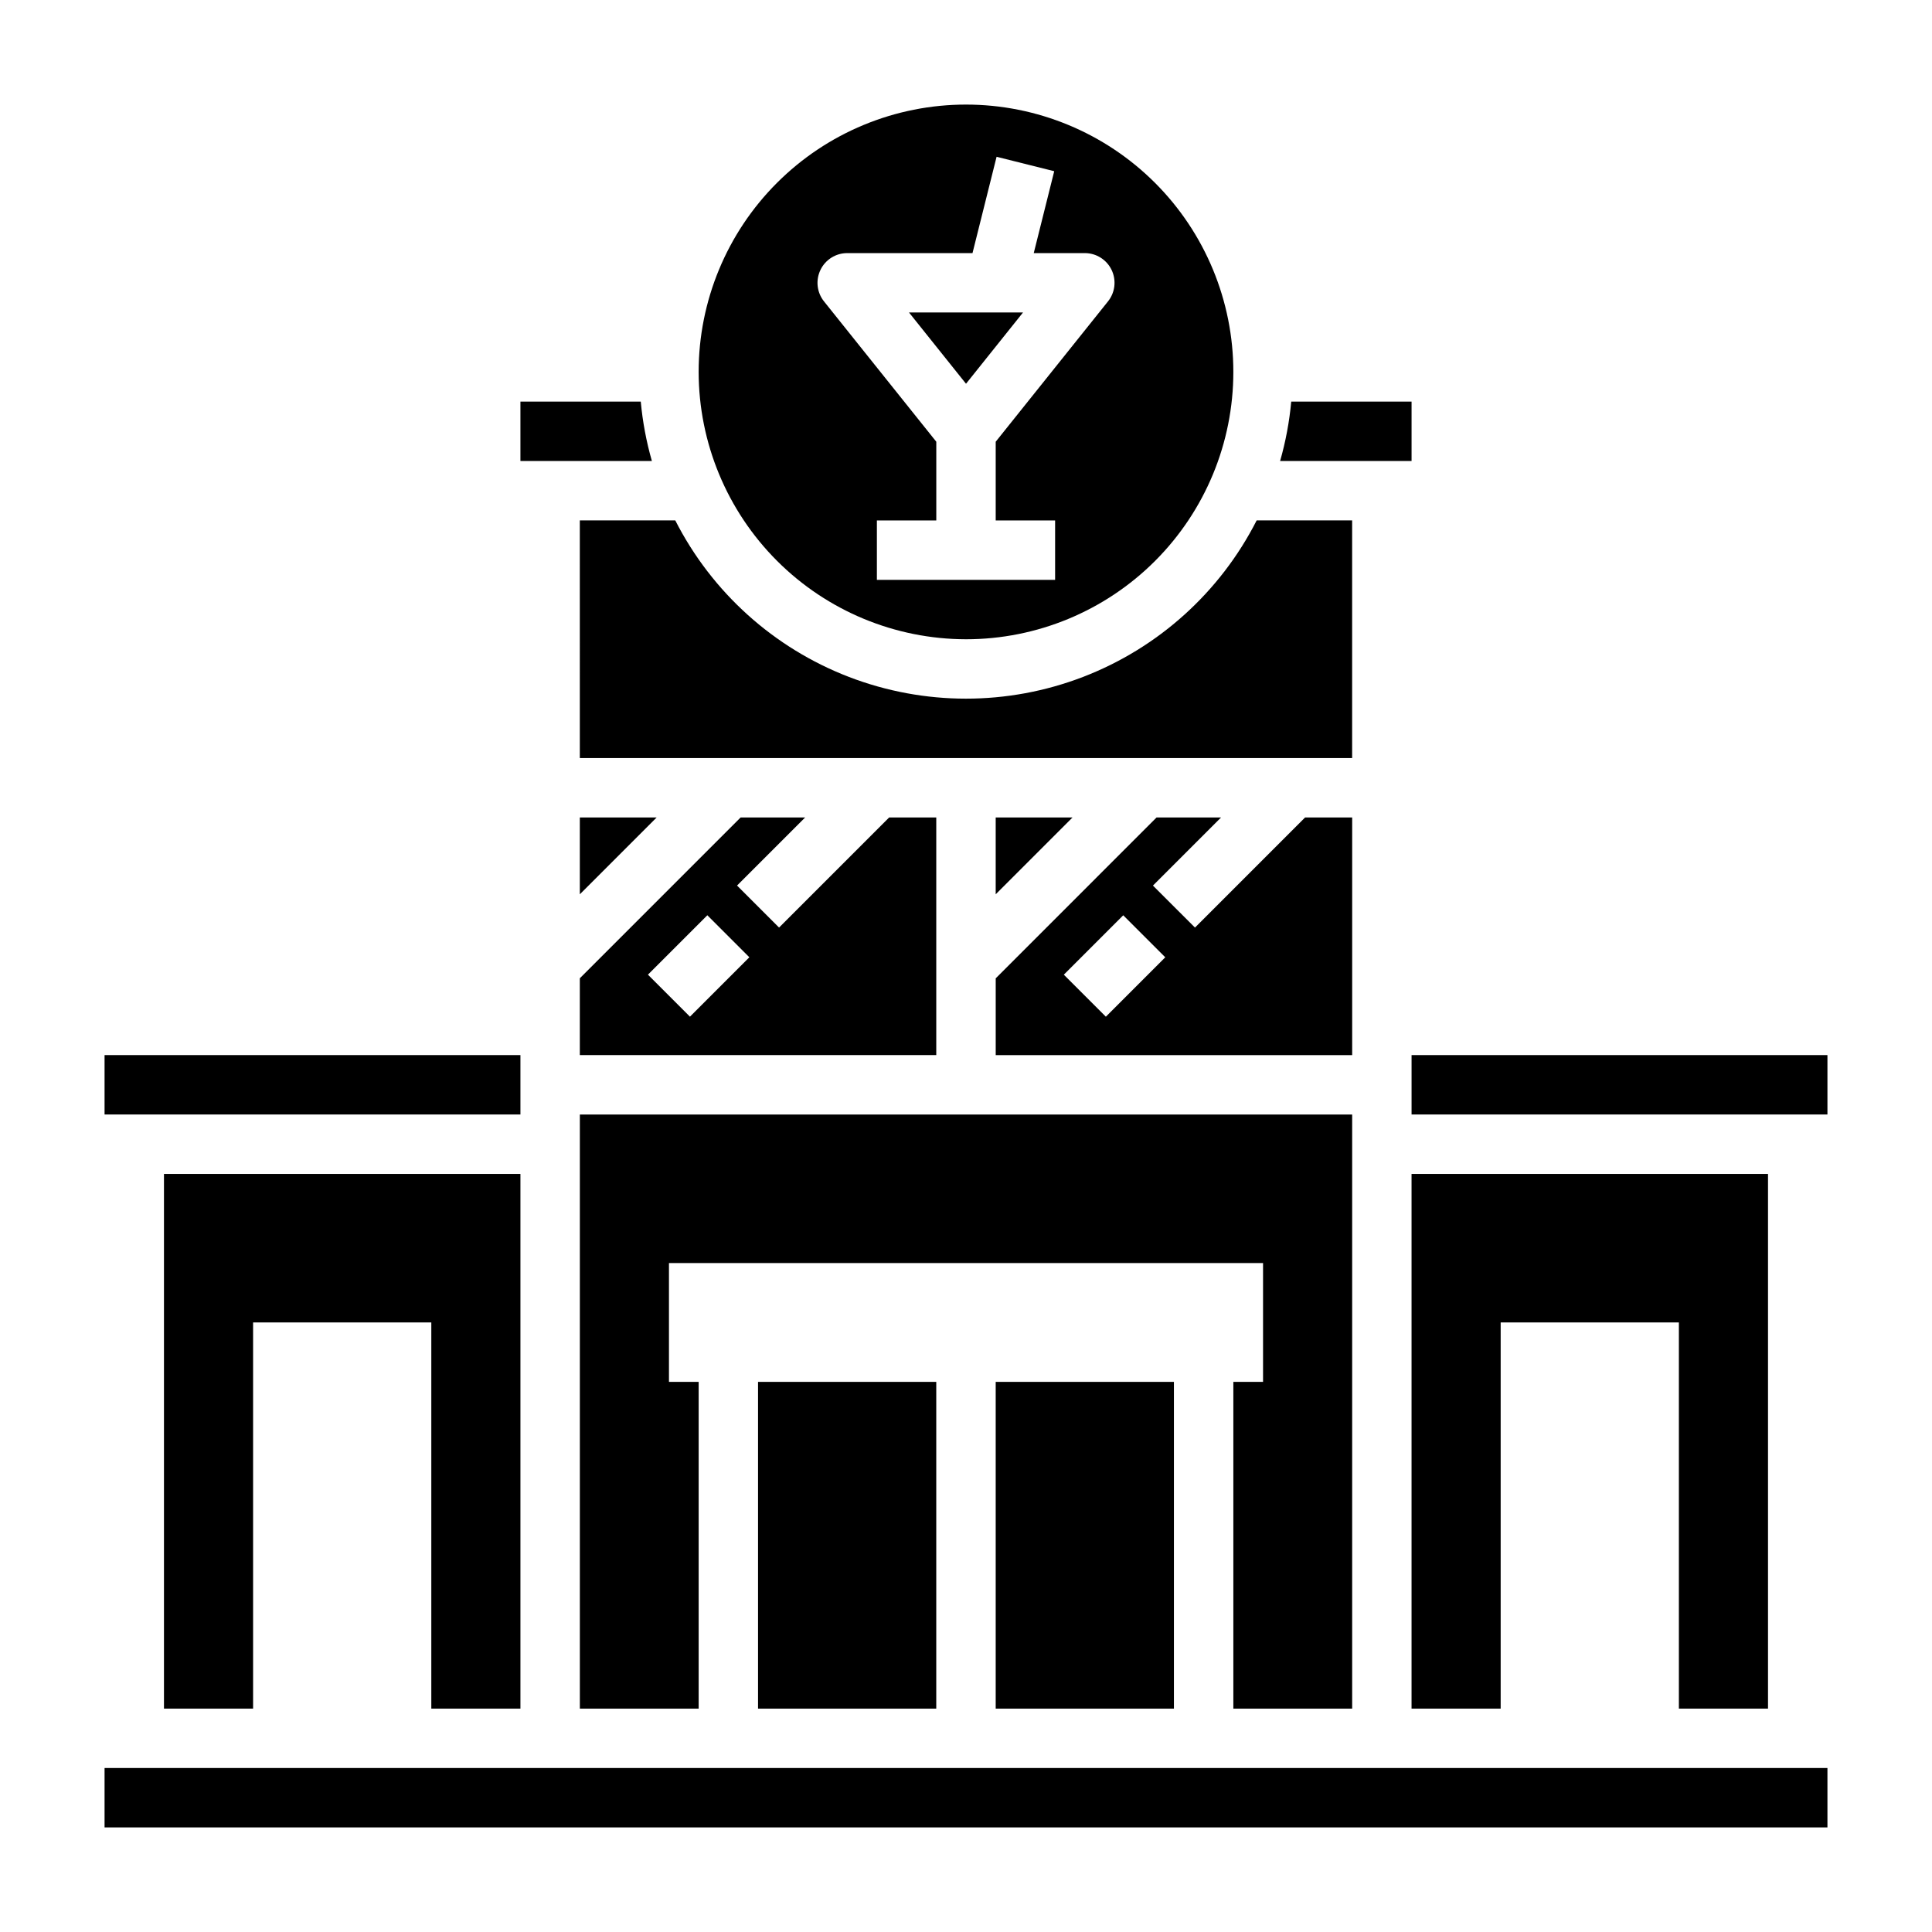
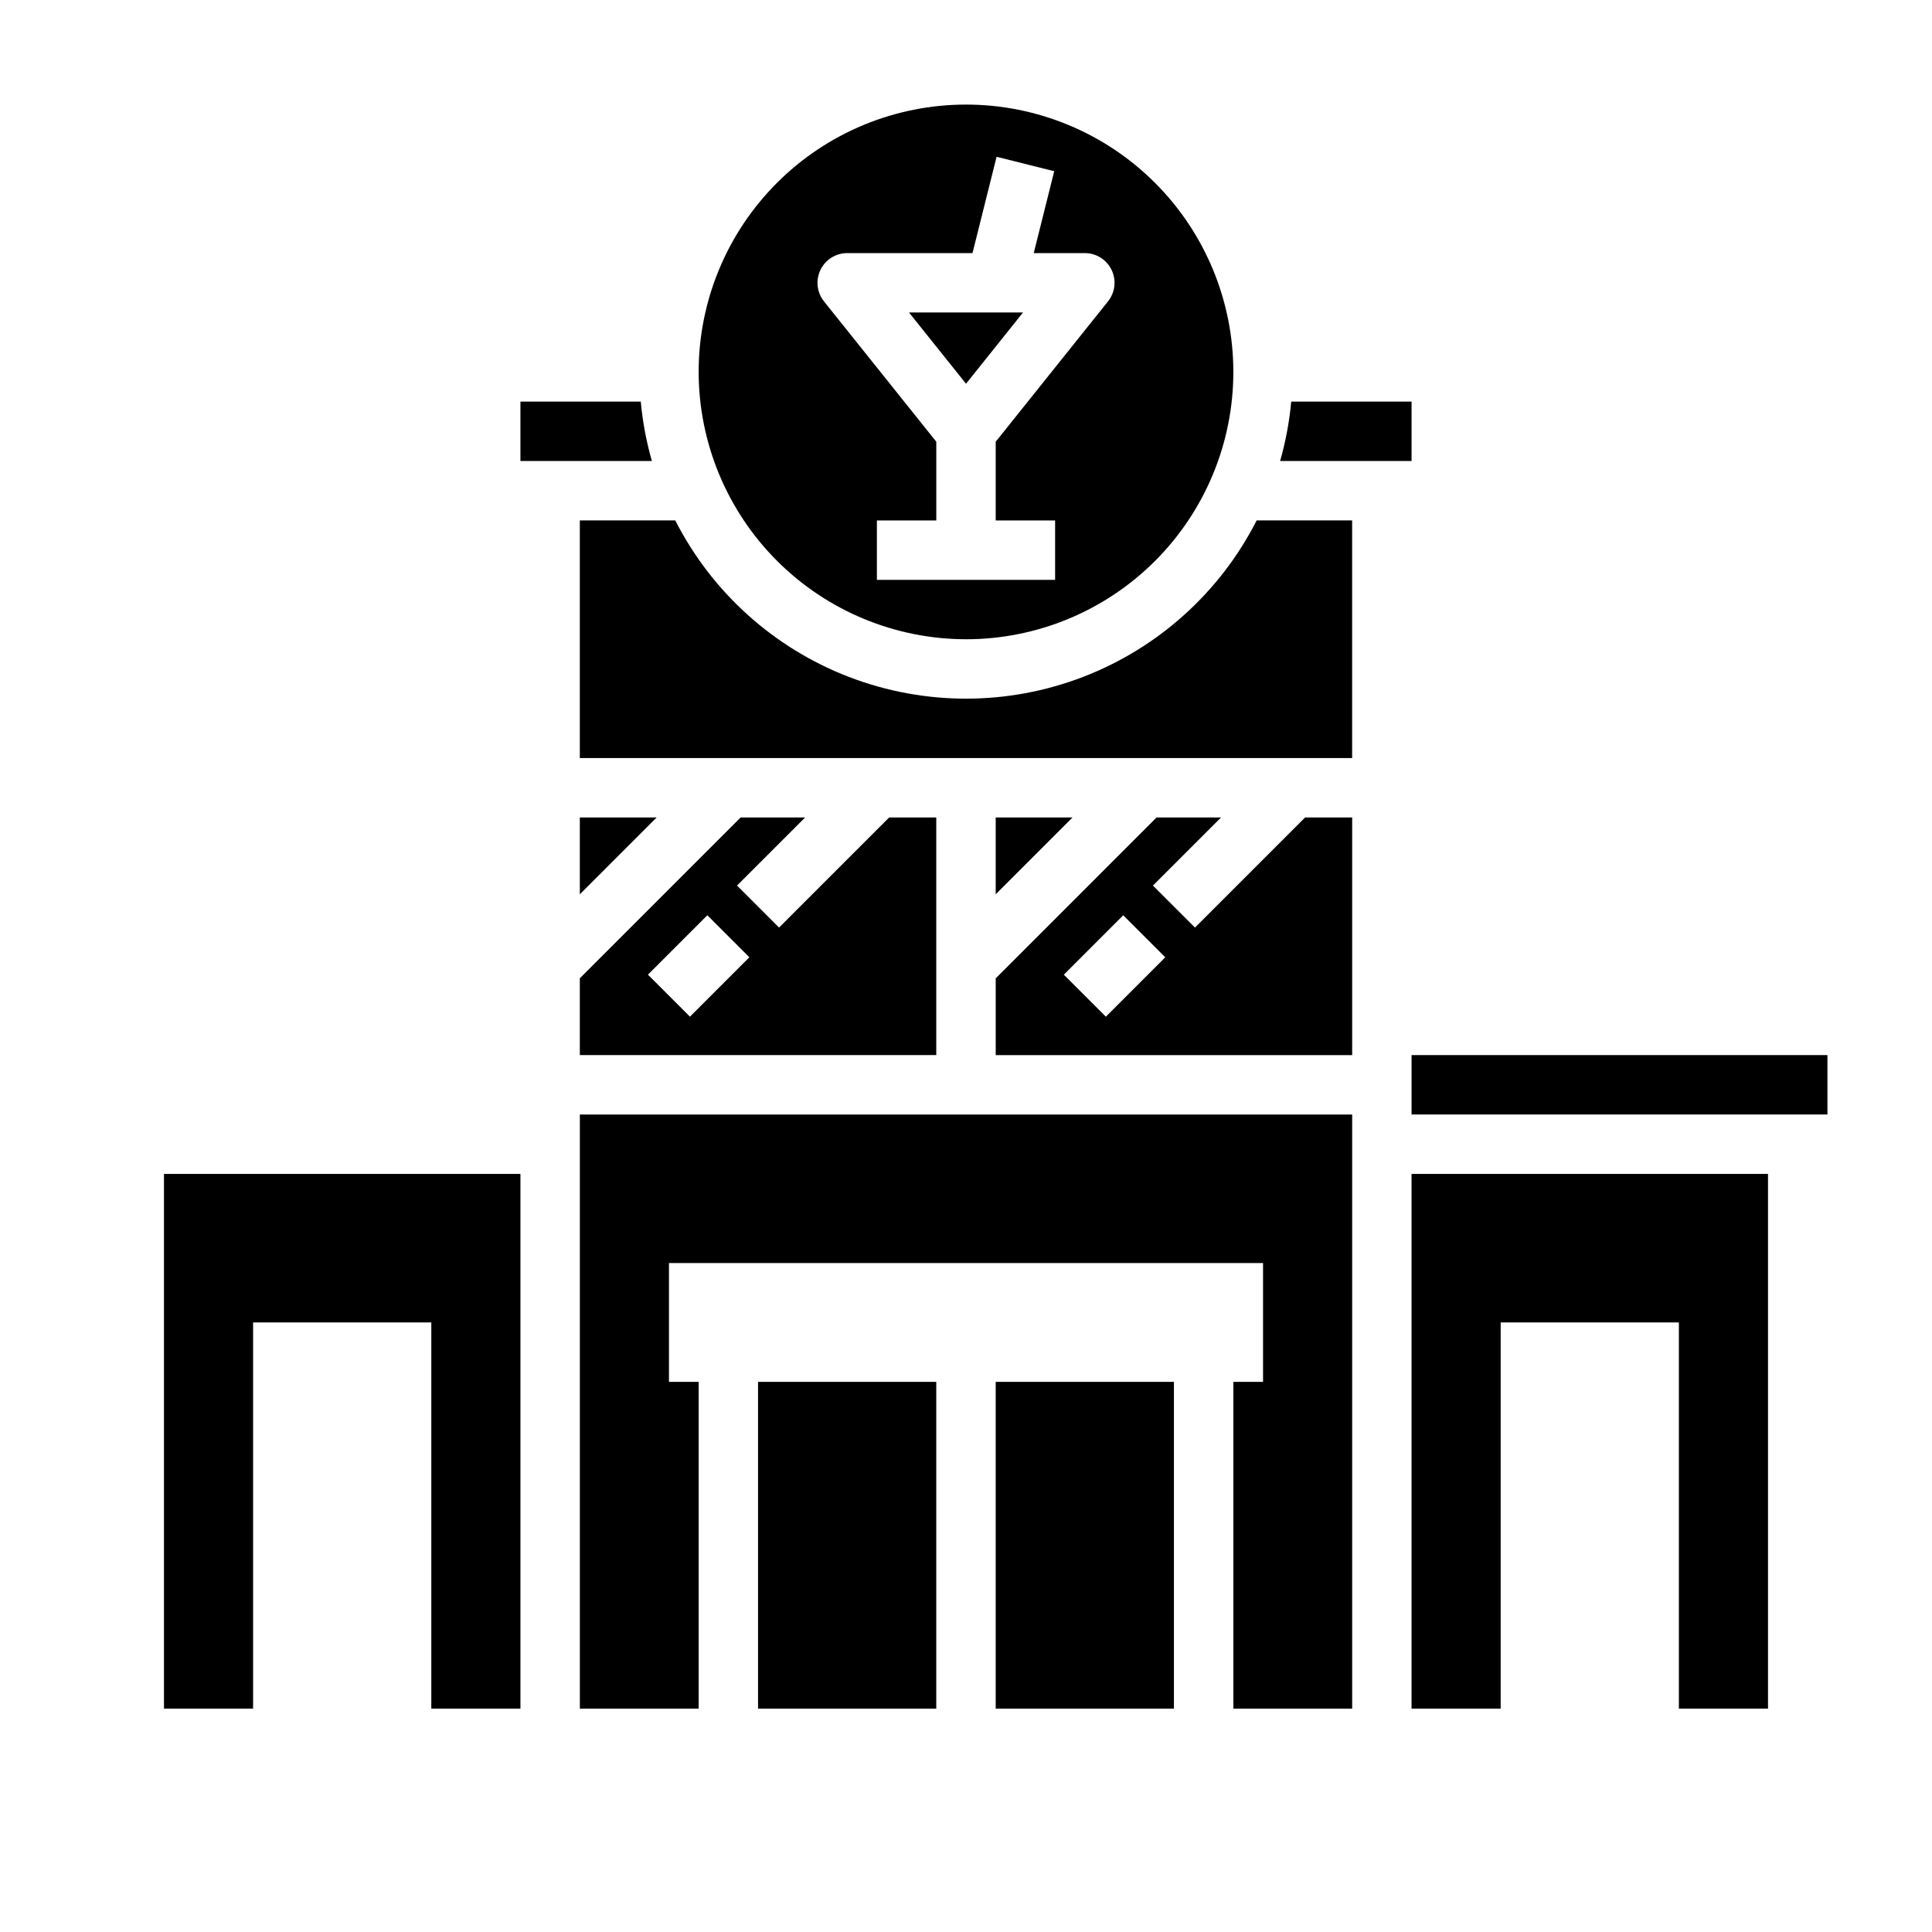
<svg xmlns="http://www.w3.org/2000/svg" fill="#000000" width="800px" height="800px" version="1.1" viewBox="144 144 512 512">
  <g>
    <path d="m297.66 344.89h204.67v-62.977h-25.301c-9.691 19.047-26.098 33.828-46.047 41.492-19.949 7.66-42.031 7.66-61.98 0-19.949-7.664-36.352-22.445-46.047-41.492h-25.297z" />
    <path d="m297.66 423.61h94.461v-62.977h-12.484l-29.18 29.18-11.133-11.133 18.051-18.047h-17.098l-42.617 42.621zm33.793-37.055 11.133 11.133-15.742 15.742-11.133-11.133z" />
    <path d="m407.87 510.21h47.23v86.594h-47.23z" />
    <path d="m344.89 510.21h47.23v86.594h-47.23z" />
    <path d="m470.85 510.21v86.594h31.488v-157.44h-204.67v157.44h31.484v-86.594h-7.871v-31.488h157.44v31.488z" />
    <path d="m612.54 596.8v-141.7h-94.465v141.7h23.617v-102.34h47.23v102.34z" />
    <path d="m400 313.41c18.789 0 36.809-7.465 50.098-20.75 13.285-13.289 20.75-31.309 20.75-50.098 0-18.789-7.465-36.812-20.75-50.098-13.289-13.285-31.309-20.75-50.098-20.75-18.793 0-36.812 7.465-50.098 20.75-13.289 13.285-20.754 31.309-20.754 50.098 0.023 18.781 7.496 36.789 20.777 50.07s31.289 20.754 50.074 20.777zm-38.574-97.871c1.309-2.727 4.062-4.461 7.086-4.465h33.211l6.383-25.527 15.273 3.824-5.426 21.703h13.535c3.027 0 5.785 1.734 7.098 4.461 1.309 2.731 0.941 5.969-0.953 8.332l-29.762 37.195v20.859h15.742v15.742l-47.23 0.004v-15.746h15.742v-20.859l-29.762-37.195c-1.887-2.367-2.254-5.606-0.938-8.328z" />
    <path d="m415.11 226.81h-30.215l15.109 18.887z" />
    <path d="m518.08 250.43h-31.891c-0.488 5.328-1.477 10.602-2.949 15.746h34.84z" />
    <path d="m313.81 250.43h-31.891v15.742h34.84v0.004c-1.473-5.144-2.461-10.418-2.949-15.746z" />
    <path d="m281.92 596.8v-141.7h-94.465v141.7h23.617v-102.34h47.23v102.34z" />
-     <path d="m171.71 423.61h110.21v15.742h-110.21z" />
-     <path d="m171.71 612.54h456.58v15.742h-456.58z" />
    <path d="m297.66 381 20.355-20.359h-20.355z" />
    <path d="m518.08 423.61h110.21v15.742h-110.21z" />
    <path d="m407.87 381 20.355-20.359h-20.355z" />
    <path d="m502.34 360.64h-12.477l-29.18 29.18-11.141-11.133 18.047-18.047h-17.09l-42.625 42.629v20.348h94.465zm-65.273 52.797-11.141-11.133 15.742-15.742 11.141 11.133z" />
  </g>
</svg>